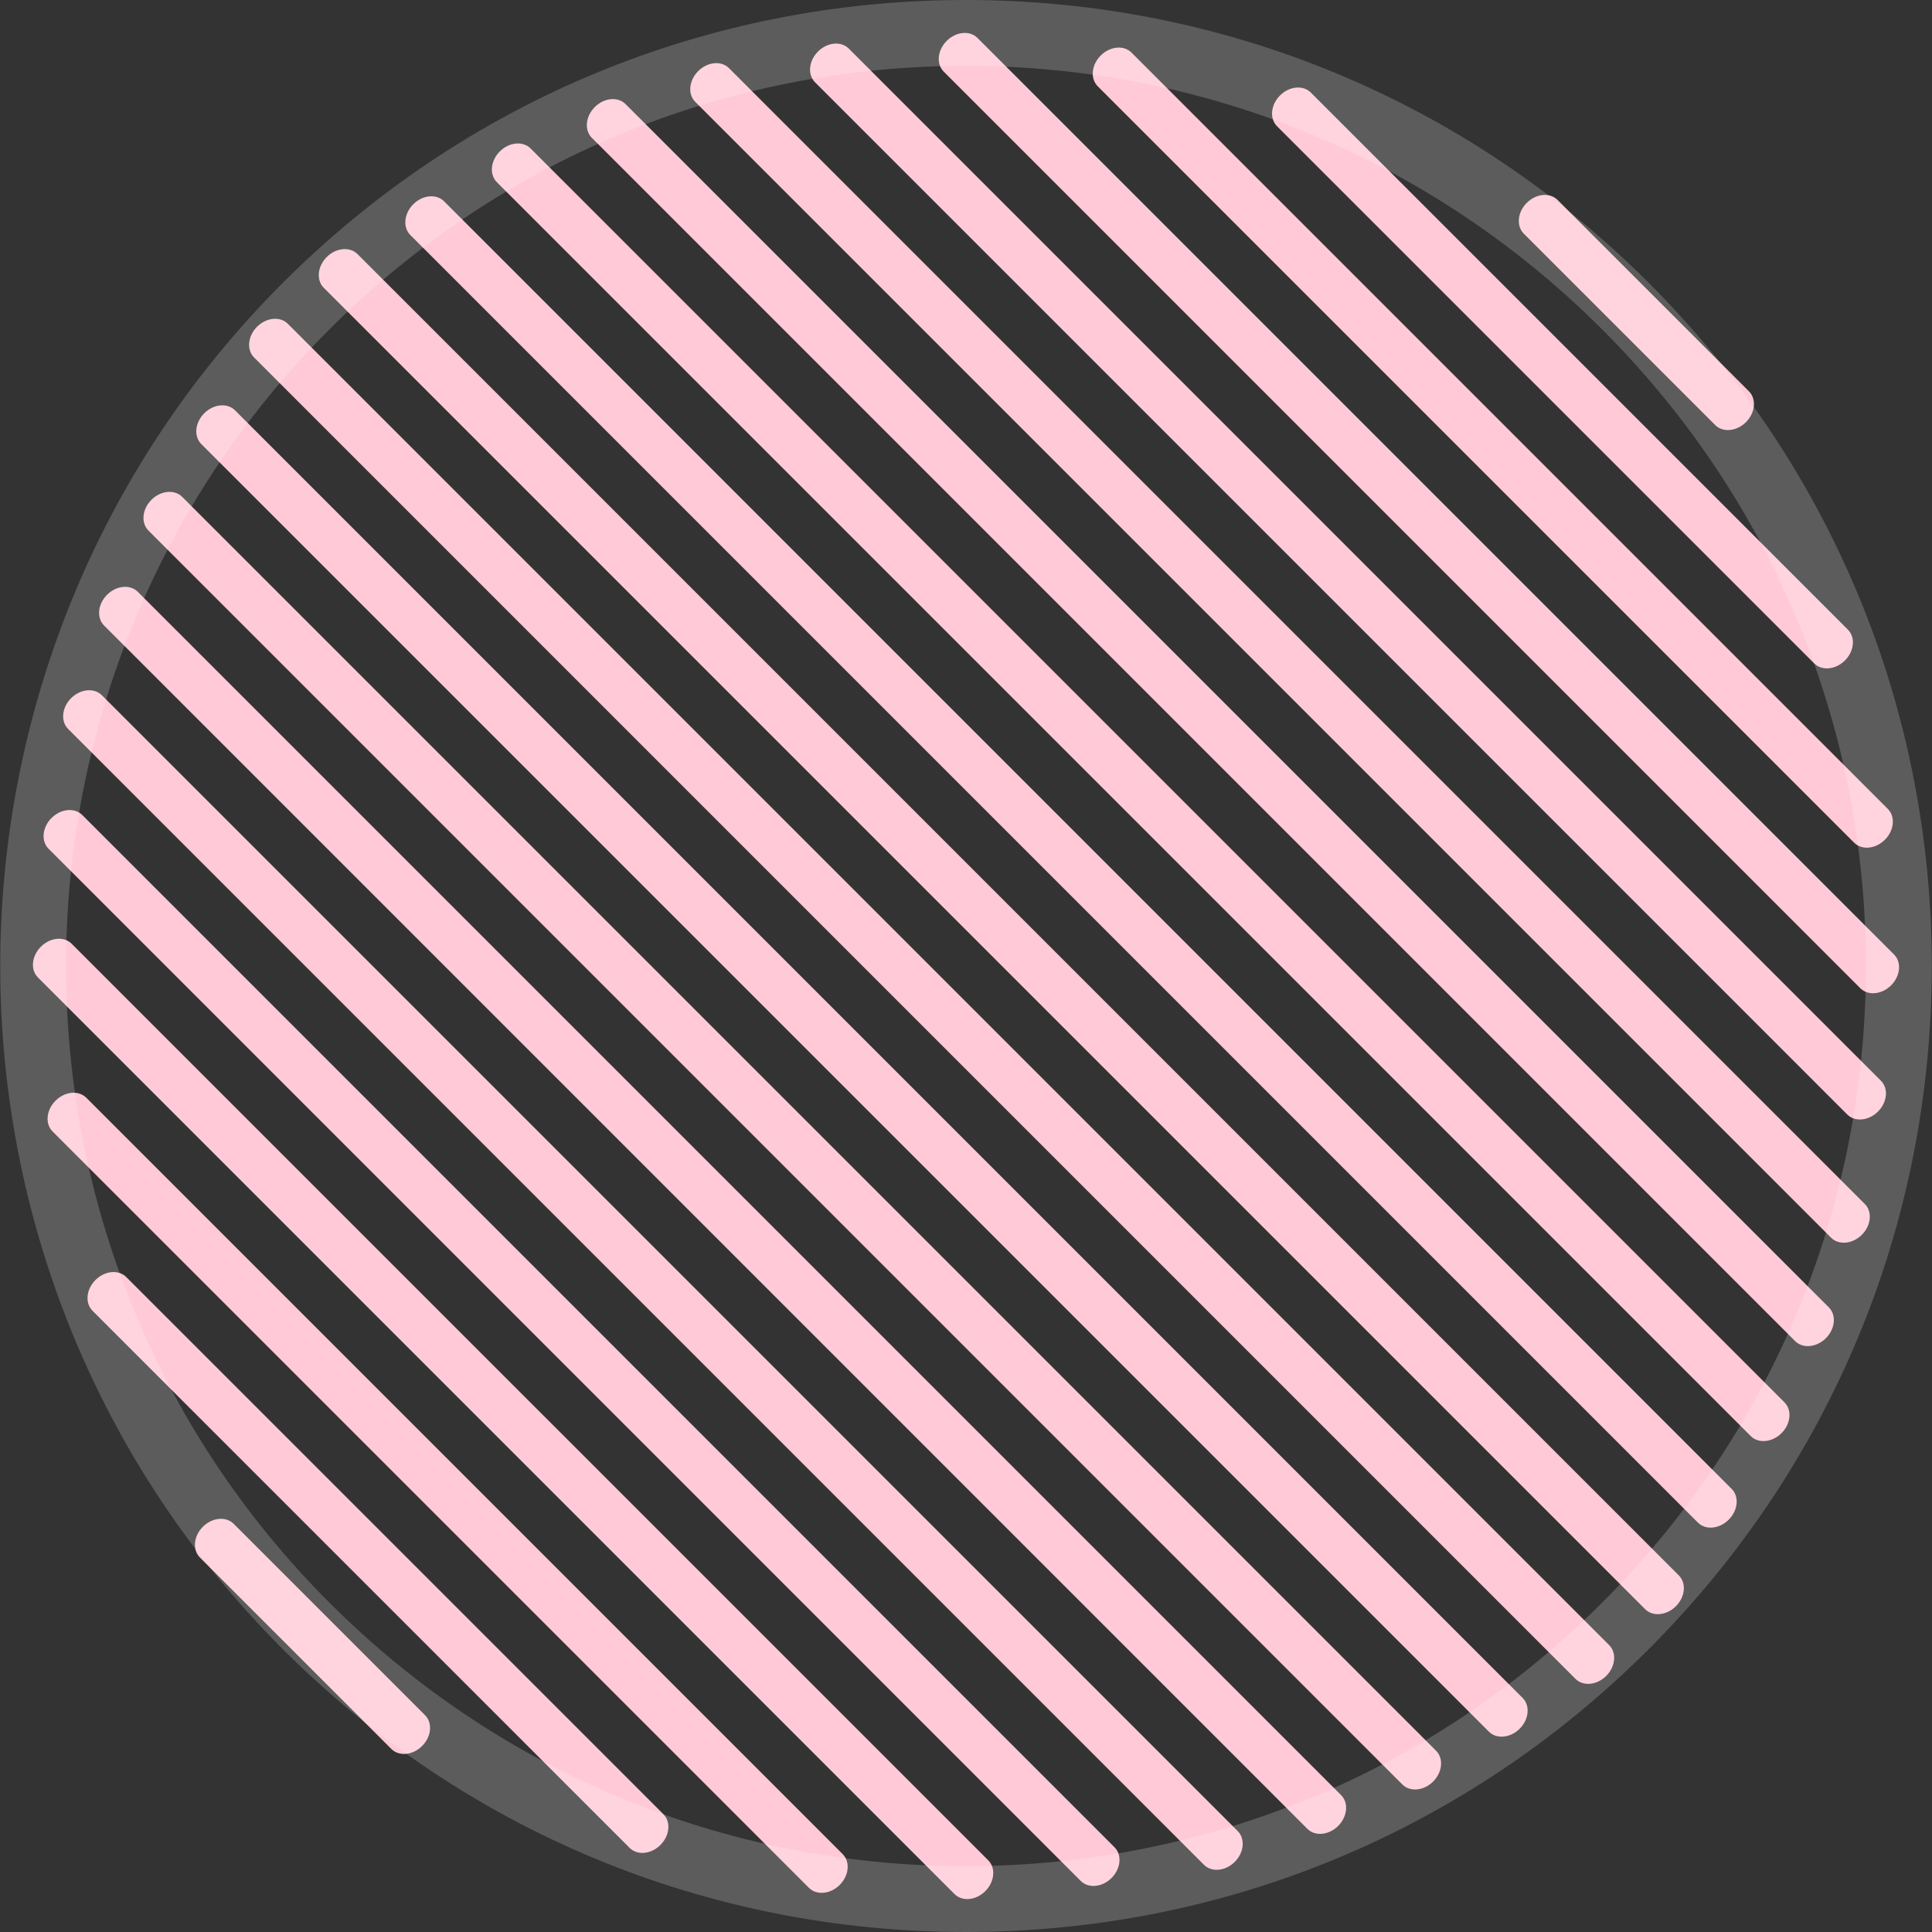
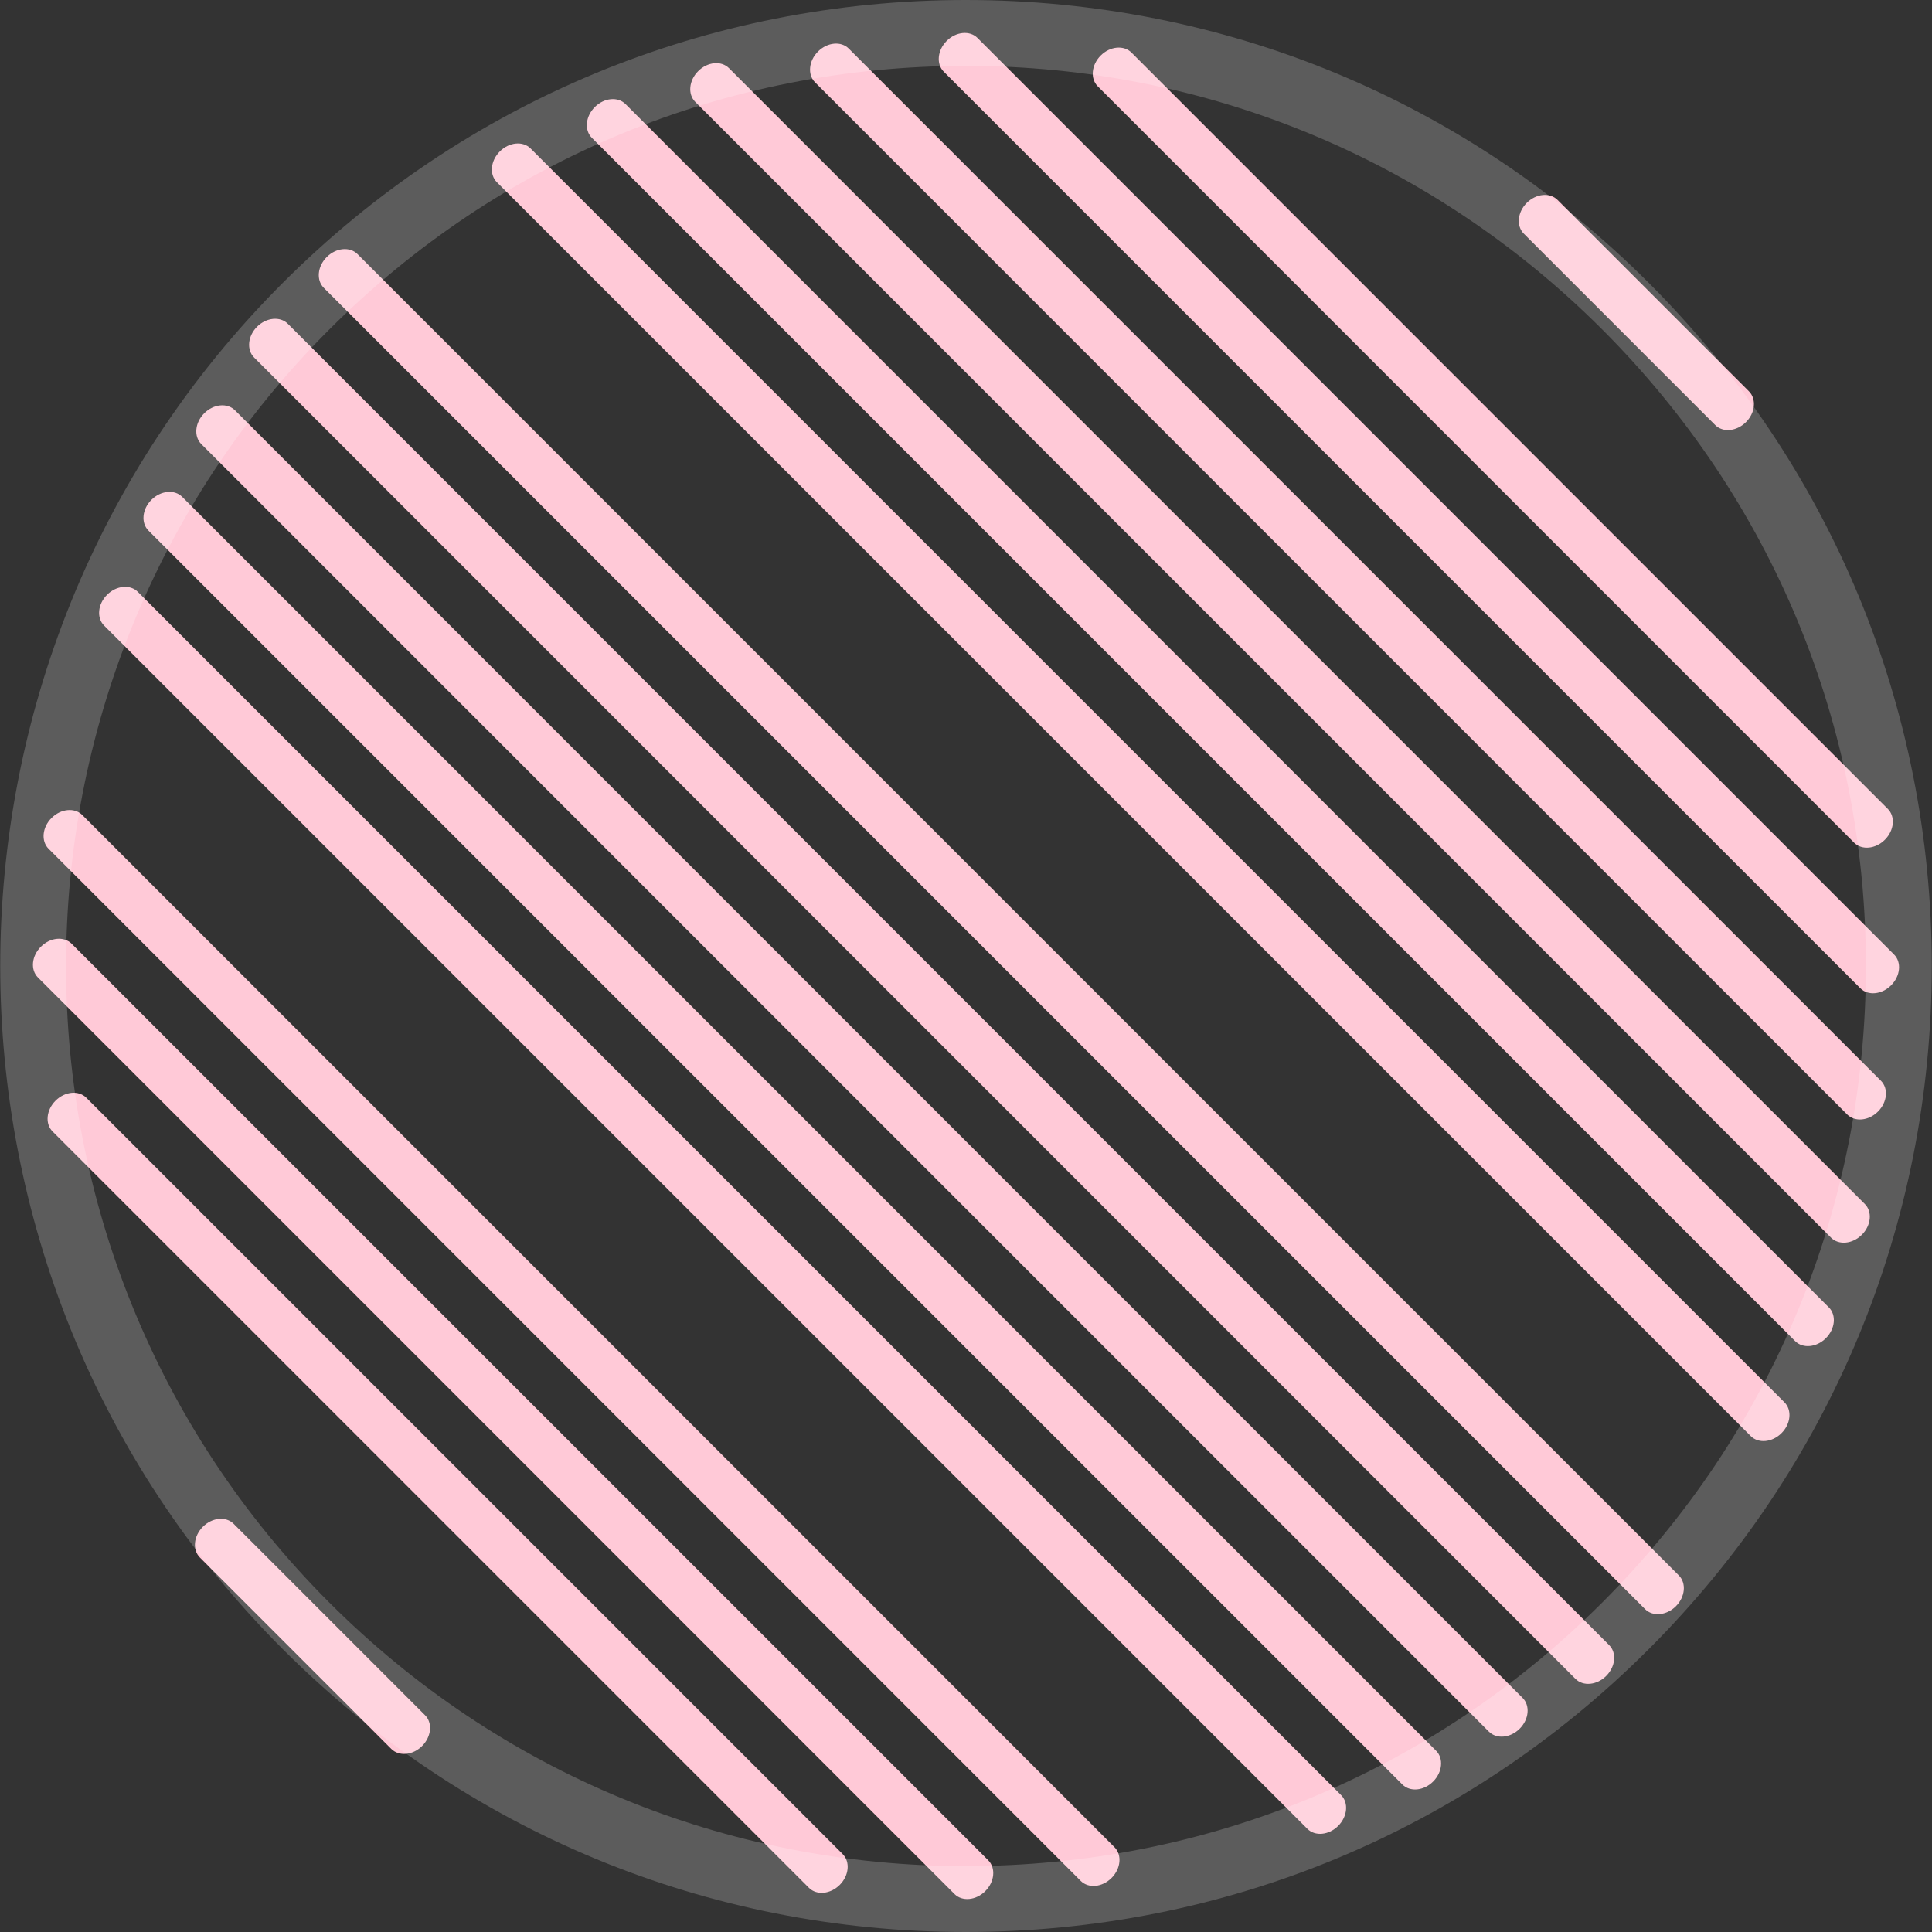
<svg xmlns="http://www.w3.org/2000/svg" x="0px" y="0px" width="100%" viewBox="0 0 200 200" style="vertical-align: middle; max-width: 100%; width: 100%;">
  <rect x="0" y="0" width="200" height="200" fill="#333333" stroke="none" />
  <g>
    <path fill="rgb(255,201,215)" d="M180.745,43.697c-0.964,0.964-2.391,1.101-3.187,0.305l-19.814-19.814    c-0.796-0.796-0.659-2.223,0.305-3.187l0,0c0.964-0.964,2.391-1.101,3.187-0.305L181.05,40.51    C181.845,41.306,181.709,42.733,180.745,43.697L180.745,43.697z" />
-     <path fill="rgb(255,201,215)" d="M190.99,68.368c-0.964,0.964-2.391,1.101-3.187,0.305L132.2,13.07c-0.796-0.796-0.659-2.223,0.305-3.187    l0,0c0.964-0.964,2.391-1.101,3.187-0.305l55.603,55.603C192.091,65.977,191.954,67.404,190.99,68.368L190.99,68.368z" />
    <path fill="rgb(255,201,215)" d="M195.125,86.929c-0.964,0.964-2.391,1.101-3.187,0.305L113.639,8.935c-0.796-0.796-0.659-2.223,0.305-3.187    l0,0c0.964-0.964,2.391-1.101,3.187-0.305l78.299,78.299C196.226,84.538,196.089,85.965,195.125,86.929L195.125,86.929z" />
    <path fill="rgb(255,201,215)" d="M195.768,101.999c-0.964,0.964-2.391,1.101-3.187,0.305L97.697,7.419c-0.796-0.796-0.659-2.223,0.305-3.187    l0,0c0.964-0.964,2.391-1.101,3.187-0.305l94.884,94.884C196.869,99.607,196.732,101.034,195.768,101.999L195.768,101.999z" />
    <path fill="rgb(255,201,215)" d="M194.41,115.067c-0.964,0.964-2.391,1.101-3.187,0.305L84.373,8.521c-0.796-0.796-0.659-2.223,0.305-3.187    l0,0c0.964-0.964,2.391-1.101,3.187-0.305l106.85,106.85C195.511,112.676,195.374,114.102,194.41,115.067L194.41,115.067z" />
    <path fill="rgb(255,201,215)" d="M192.739,127.822c-0.964,0.964-2.391,1.101-3.187,0.305L71.972,10.546    c-0.796-0.796-0.659-2.223,0.305-3.187l0,0c0.964-0.964,2.391-1.101,3.187-0.305l117.58,117.58    C193.84,125.431,193.704,126.858,192.739,127.822L192.739,127.822z" />
    <path fill="rgb(255,201,215)" d="M189.018,138.527c-0.964,0.964-2.391,1.101-3.187,0.305L61.267,14.268    c-0.796-0.796-0.659-2.223,0.305-3.187l0,0c0.964-0.964,2.391-1.101,3.187-0.305L189.323,135.34    C190.119,136.136,189.982,137.562,189.018,138.527L189.018,138.527z" />
    <path fill="rgb(255,201,215)" d="M184.424,148.358c-0.964,0.964-2.391,1.101-3.187,0.305L51.436,18.862    c-0.796-0.796-0.659-2.223,0.305-3.187l0,0c0.964-0.964,2.391-1.101,3.187-0.305l129.801,129.801    C185.524,145.967,185.388,147.394,184.424,148.358L184.424,148.358z" />
-     <path fill="rgb(255,201,215)" d="M178.957,157.317c-0.964,0.964-2.391,1.101-3.187,0.305L42.477,24.329    c-0.796-0.796-0.659-2.223,0.305-3.187l0,0c0.964-0.964,2.391-1.101,3.187-0.305L179.261,154.13    C180.057,154.926,179.921,156.353,178.957,157.317L178.957,157.317z" />
    <path fill="rgb(255,201,215)" d="M173.489,166.276c-0.964,0.964-2.391,1.101-3.187,0.305L33.518,29.796    c-0.796-0.796-0.659-2.223,0.305-3.187l0,0c0.964-0.964,2.391-1.101,3.187-0.305l136.784,136.784    C174.59,163.885,174.453,165.312,173.489,166.276L173.489,166.276z" />
    <path fill="rgb(255,201,215)" d="M166.276,173.489c-0.964,0.964-2.391,1.101-3.187,0.305L26.305,37.01c-0.796-0.796-0.659-2.223,0.305-3.187    l0,0c0.964-0.964,2.391-1.101,3.187-0.305l136.784,136.784C167.377,171.098,167.24,172.525,166.276,173.489L166.276,173.489z" />
    <path fill="rgb(255,201,215)" d="M43.697,180.745c0.964-0.964,1.101-2.391,0.305-3.187l-19.814-19.814c-0.796-0.796-2.223-0.659-3.187,0.305    l0,0c-0.964,0.964-1.101,2.391-0.305,3.187L40.51,181.05C41.306,181.845,42.733,181.709,43.697,180.745L43.697,180.745z" />
-     <path fill="rgb(255,201,215)" d="M68.368,190.99c0.964-0.964,1.101-2.391,0.305-3.187L13.07,132.2c-0.796-0.796-2.223-0.659-3.187,0.305l0,0    c-0.964,0.964-1.101,2.391-0.305,3.187l55.603,55.603C65.977,192.091,67.404,191.954,68.368,190.99L68.368,190.99z" />
    <path fill="rgb(255,201,215)" d="M86.929,195.125c0.964-0.964,1.101-2.391,0.305-3.187L8.935,113.639c-0.796-0.796-2.223-0.659-3.187,0.305    l0,0c-0.964,0.964-1.101,2.391-0.305,3.187l78.299,78.299C84.538,196.226,85.965,196.089,86.929,195.125L86.929,195.125z" />
    <path fill="rgb(255,201,215)" d="M101.999,195.768c0.964-0.964,1.101-2.391,0.305-3.187L7.419,97.697c-0.796-0.796-2.223-0.659-3.187,0.305    l0,0c-0.964,0.964-1.101,2.391-0.305,3.187l94.884,94.884C99.607,196.869,101.034,196.732,101.999,195.768L101.999,195.768z" />
    <path fill="rgb(255,201,215)" d="M115.067,194.41c0.964-0.964,1.101-2.391,0.305-3.187L8.521,84.373c-0.796-0.796-2.223-0.659-3.187,0.305    l0,0c-0.964,0.964-1.101,2.391-0.305,3.187l106.85,106.85C112.676,195.511,114.102,195.374,115.067,194.41L115.067,194.41z" />
-     <path fill="rgb(255,201,215)" d="M127.822,192.739c0.964-0.964,1.101-2.391,0.305-3.187L10.546,71.972c-0.796-0.796-2.223-0.659-3.187,0.305    l0,0c-0.964,0.964-1.101,2.391-0.305,3.187l117.58,117.58C125.431,193.84,126.858,193.704,127.822,192.739L127.822,192.739z" />
    <path fill="rgb(255,201,215)" d="M138.527,189.018c0.964-0.964,1.101-2.391,0.305-3.187L14.268,61.267c-0.796-0.796-2.223-0.659-3.187,0.305    l0,0c-0.964,0.964-1.101,2.391-0.305,3.187L135.34,189.323C136.136,190.119,137.562,189.982,138.527,189.018L138.527,189.018z" />
    <path fill="rgb(255,201,215)" d="M148.358,184.424c0.964-0.964,1.101-2.391,0.305-3.187L18.862,51.436c-0.796-0.796-2.223-0.659-3.187,0.305    l0,0c-0.964,0.964-1.101,2.391-0.305,3.187l129.801,129.801C145.967,185.524,147.394,185.388,148.358,184.424L148.358,184.424z" />
    <path fill="rgb(255,201,215)" d="M157.317,178.957c0.964-0.964,1.101-2.391,0.305-3.187L24.329,42.477c-0.796-0.796-2.223-0.659-3.187,0.305    l0,0c-0.964,0.964-1.101,2.391-0.305,3.187L154.13,179.261C154.926,180.057,156.353,179.921,157.317,178.957L157.317,178.957z" />
  </g>
  <path opacity="0.2" fill="#FFFFFF" d="M99.976,200c-26.711,0-51.823-10.402-70.71-29.289c-38.99-38.989-38.99-102.431,0-141.421   C48.154,10.403,73.266,0,99.976,0c26.711,0,51.823,10.403,70.71,29.29c18.889,18.888,29.29,44,29.29,70.711   c0,26.71-10.402,51.822-29.29,70.71C151.8,189.598,126.687,200,99.976,200z M99.976,6.818c-24.89,0-48.289,9.692-65.89,27.293   c-36.331,36.331-36.331,95.448,0,131.779c17.6,17.599,41,27.292,65.89,27.292c24.89,0,48.29-9.692,65.89-27.292   c17.6-17.6,27.293-41,27.293-65.889c0-24.89-9.692-48.29-27.293-65.89C148.266,16.511,124.866,6.818,99.976,6.818z" />
</svg>